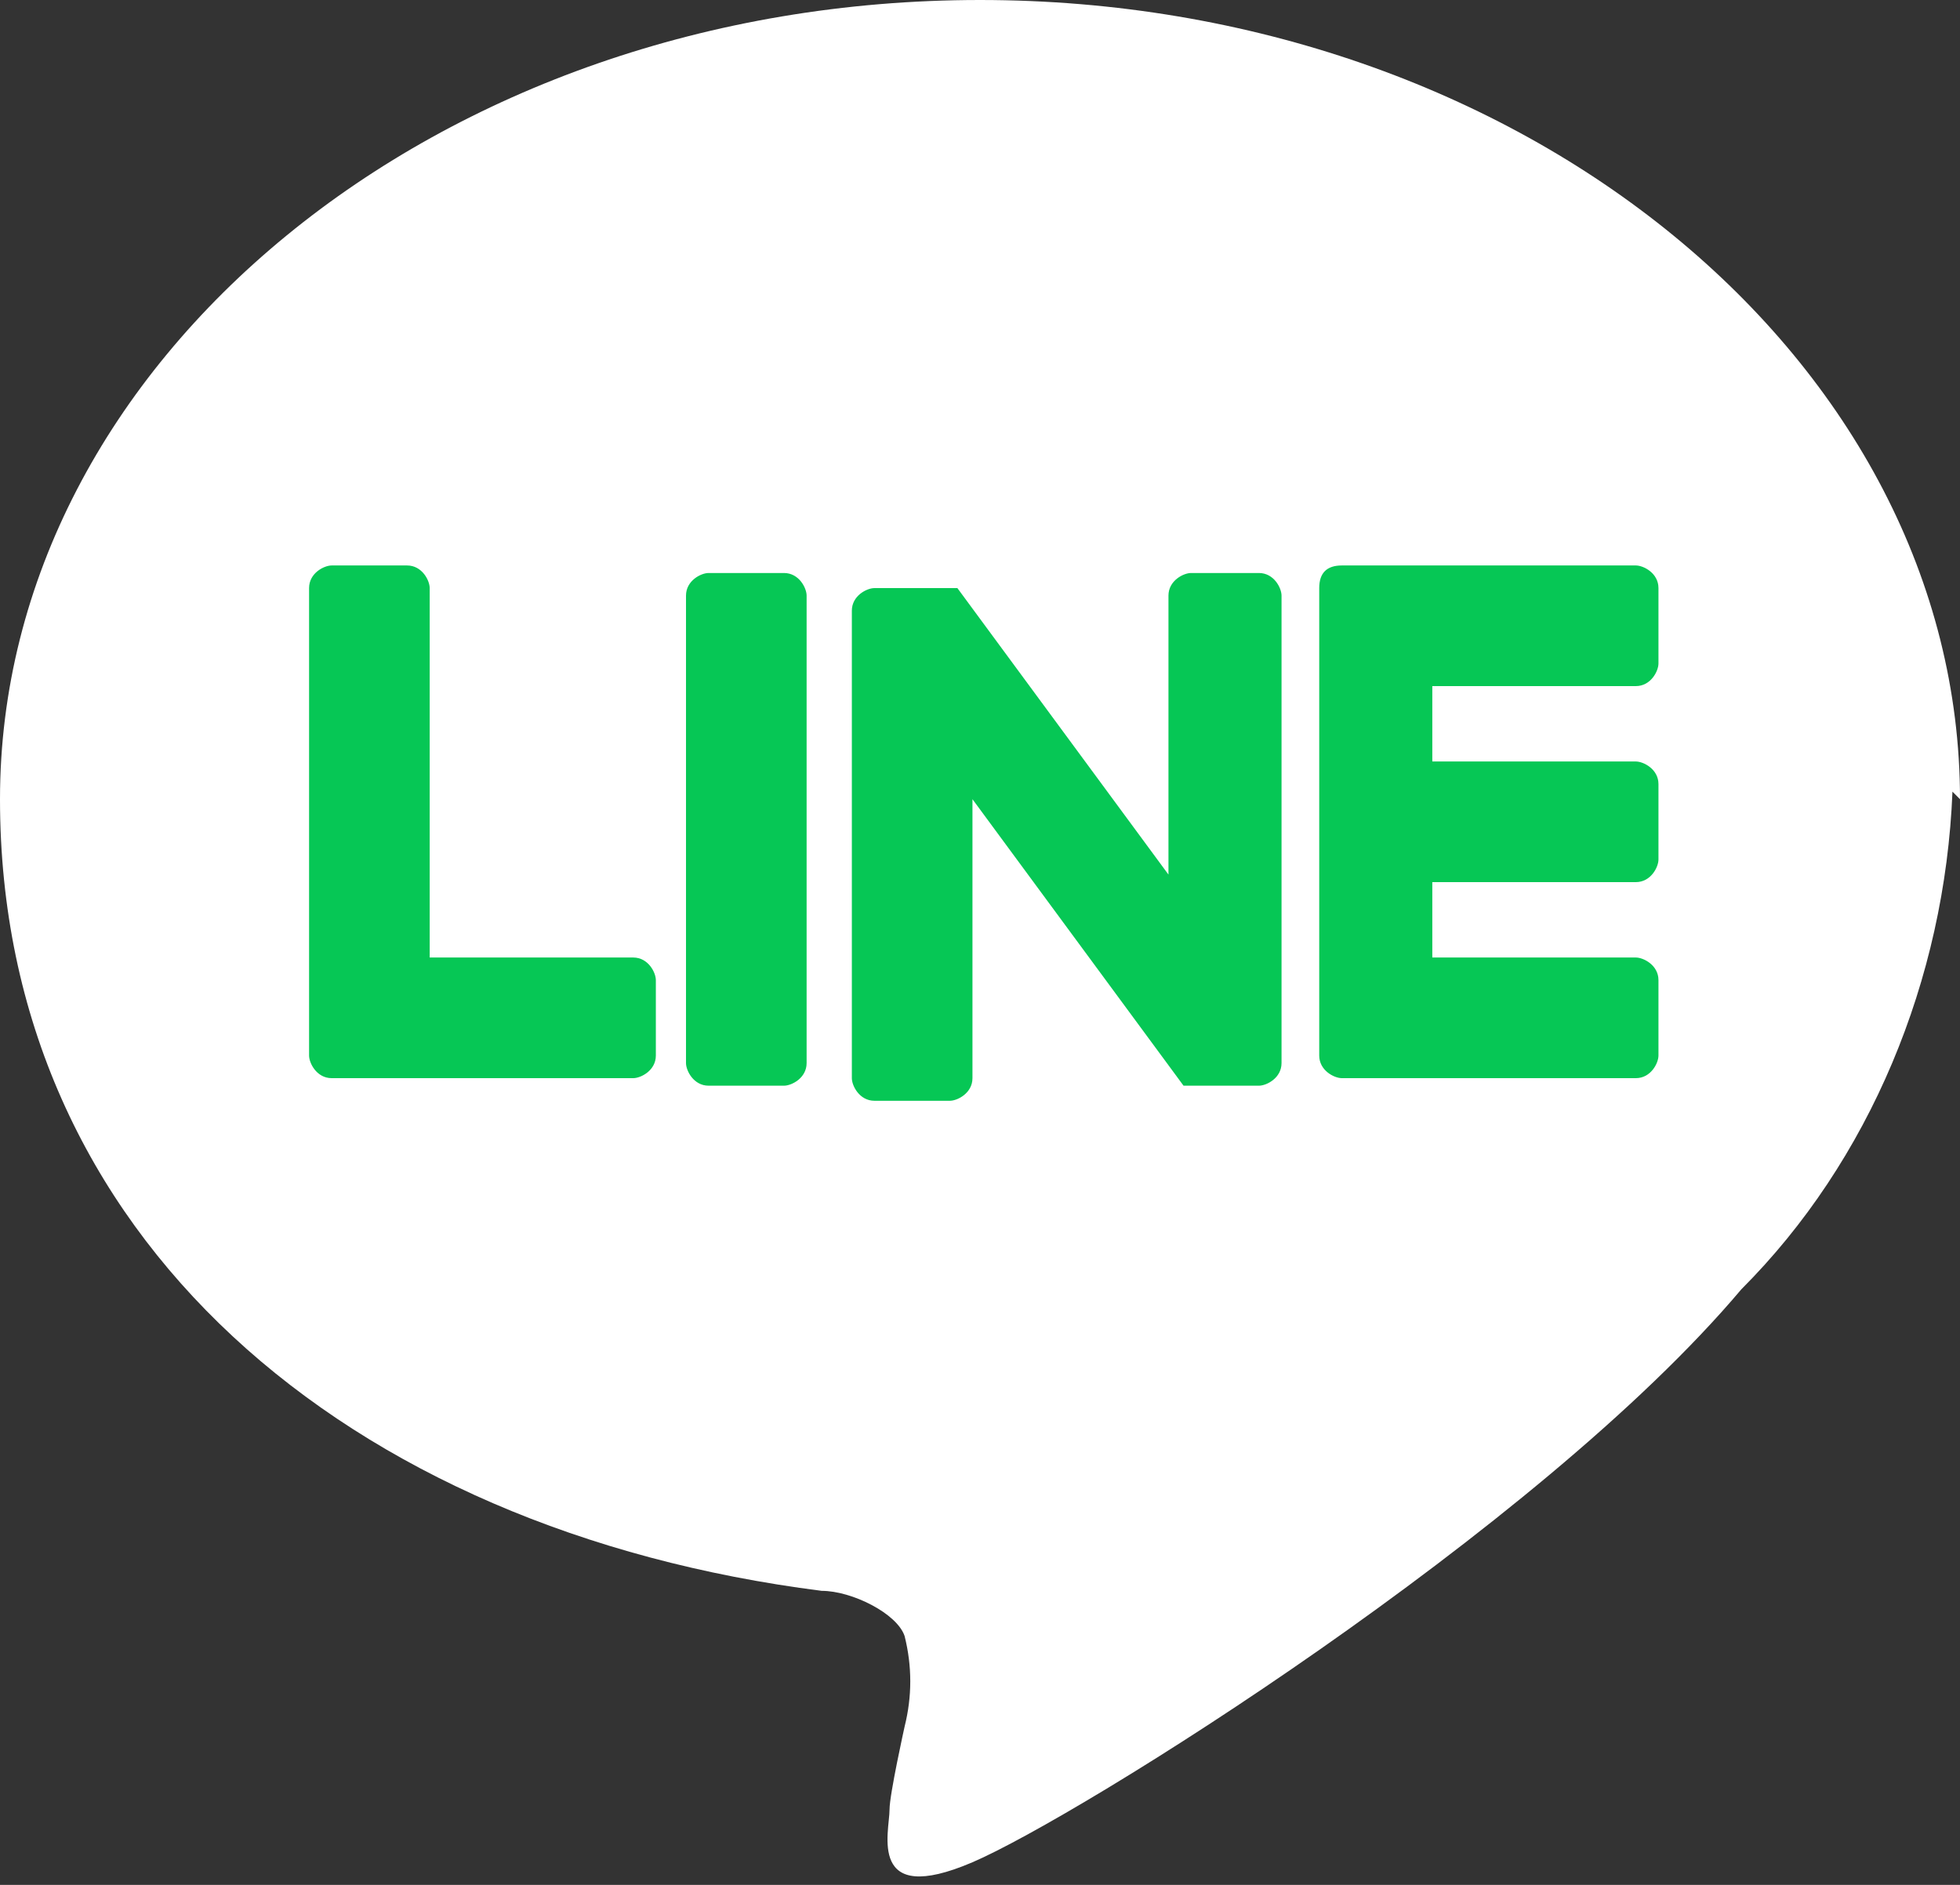
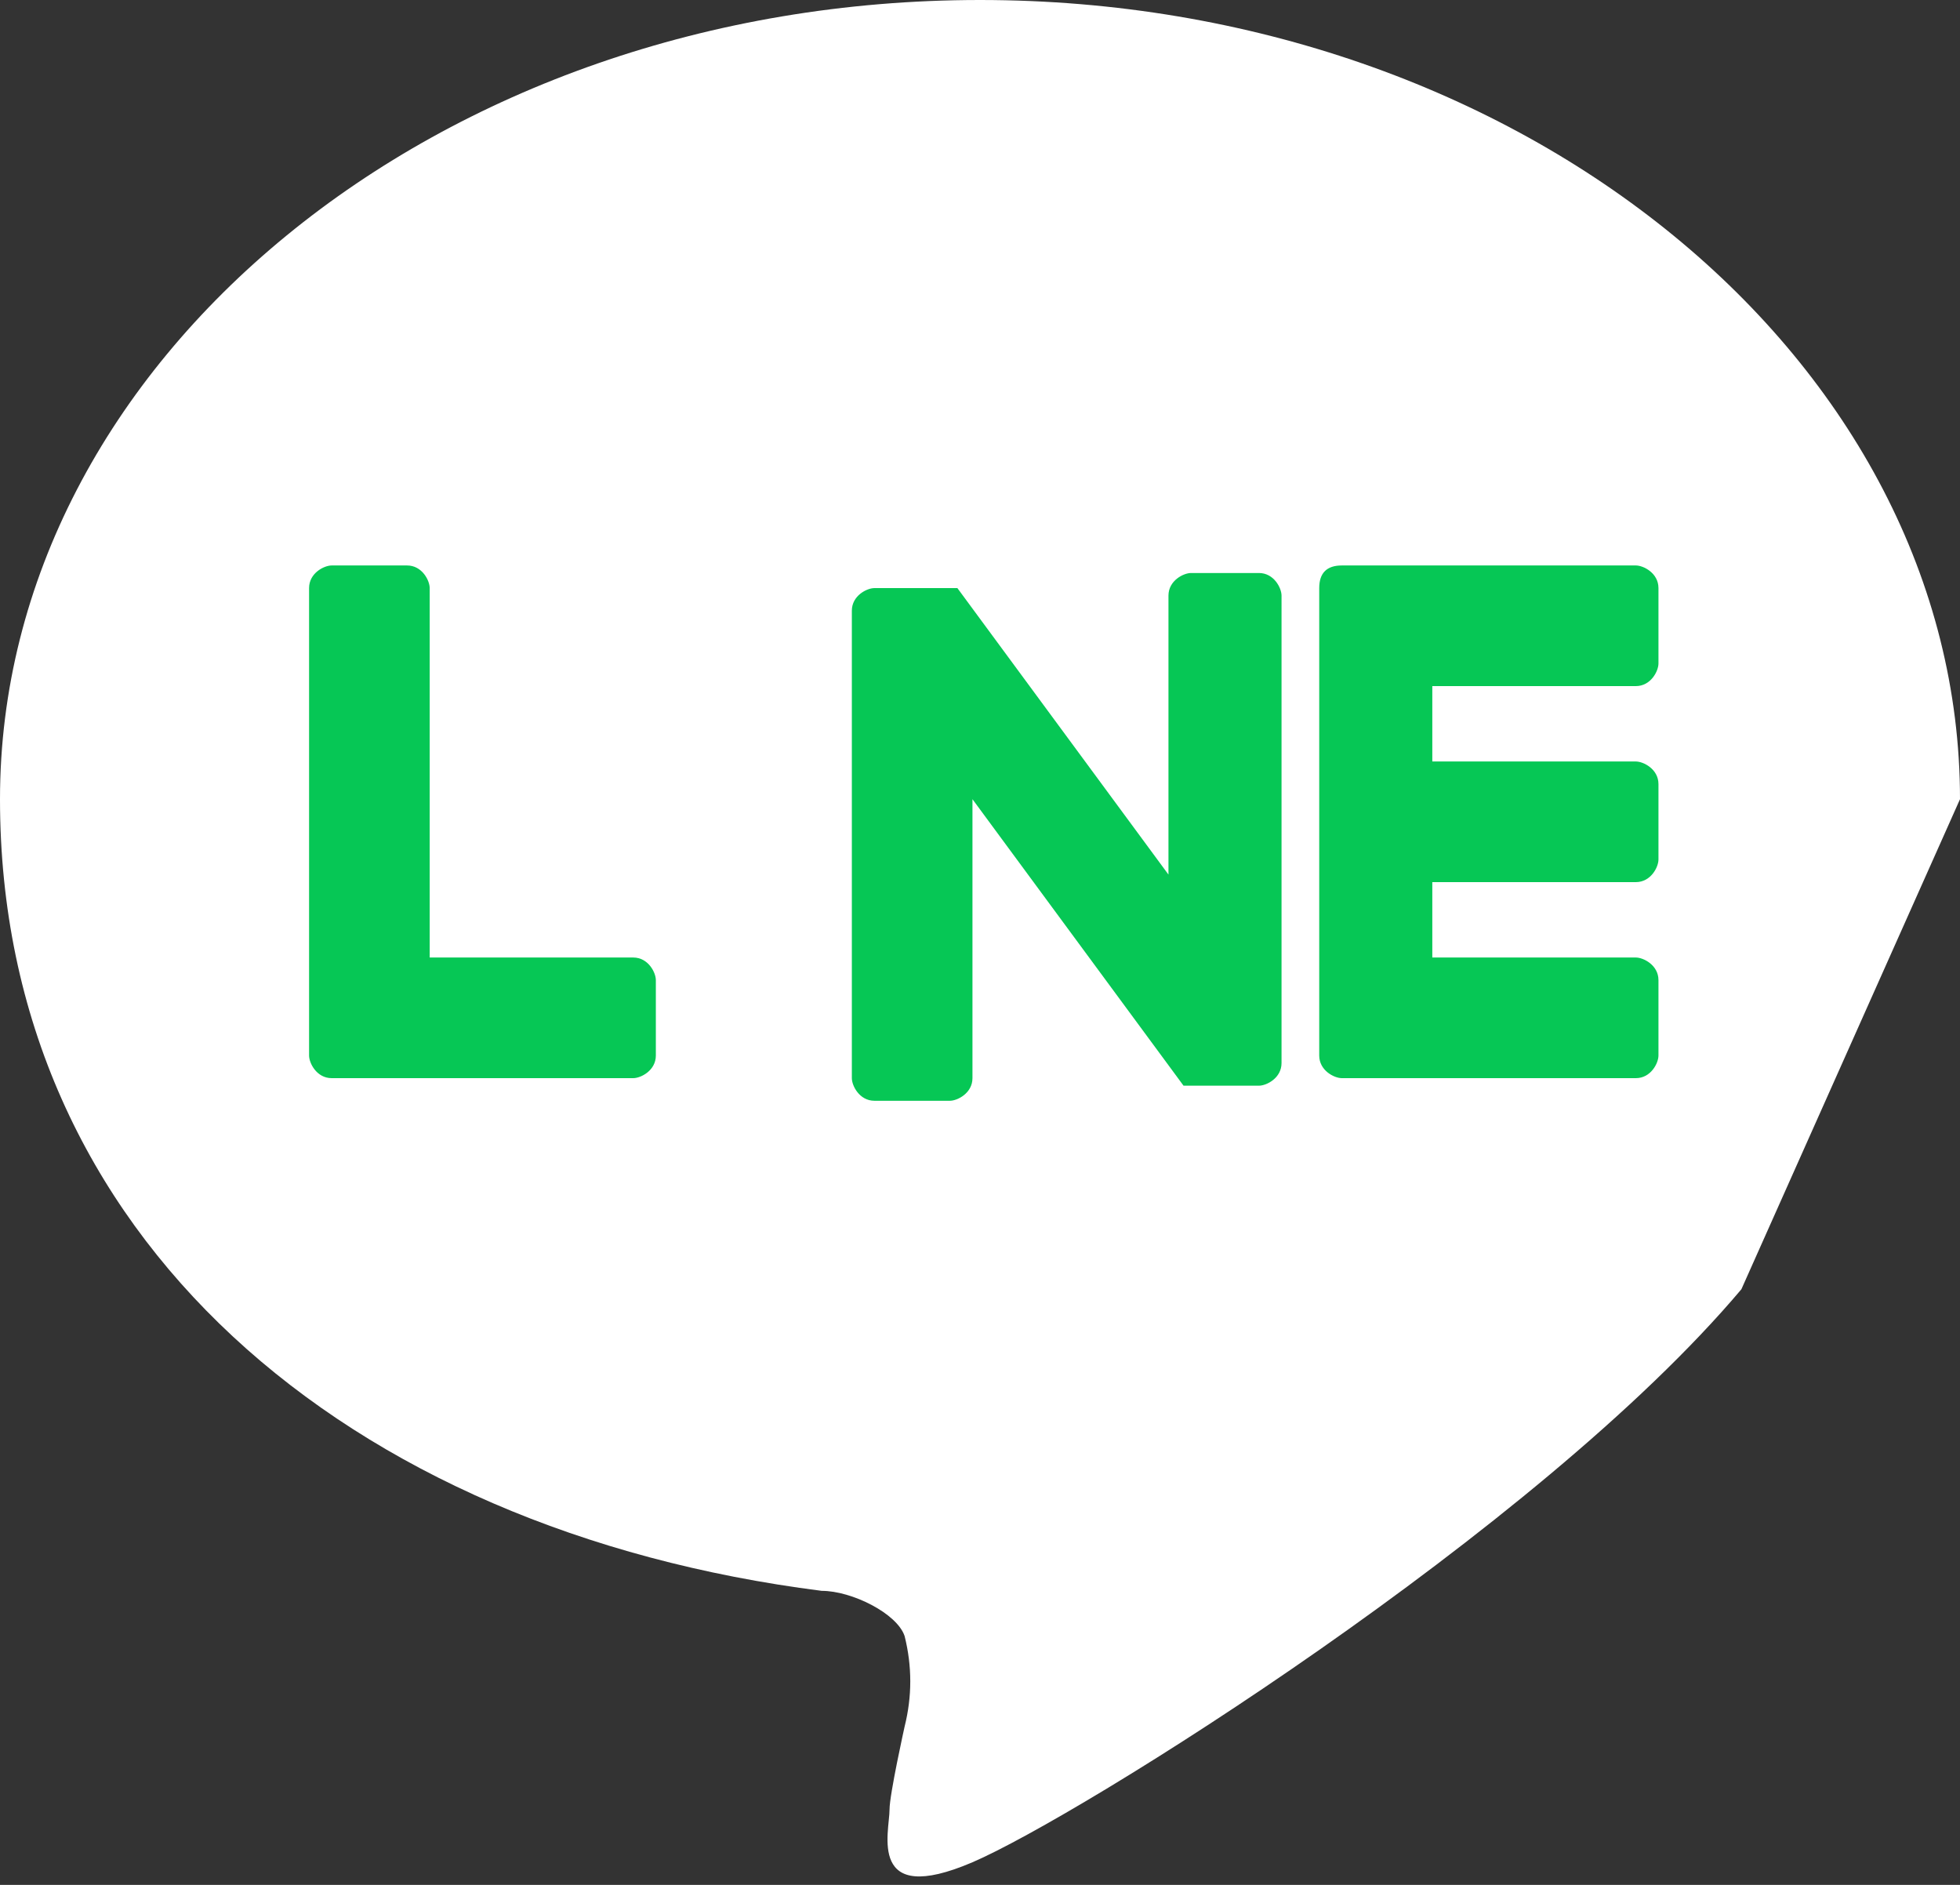
<svg xmlns="http://www.w3.org/2000/svg" id="_レイヤー_1" data-name="レイヤー_1" version="1.1" viewBox="0 0 26 25">
  <rect x="0" y="0" width="26" height="25" fill="#333333" stroke="none" />
  <defs>
    <style>.st0{fill:#06c755}</style>
  </defs>
-   <path id="_パス_10635" data-name="パス_10635" d="M26 10.6C26 4.8 20.2 0 13 0S0 4.8 0 10.6s4.6 9.7 10.9 10.5c.4 0 1 .3 1.1.6.1.4.1.8 0 1.2 0 0-.2.9-.2 1.1 0 .3-.3 1.3 1.1.7s7.5-4.4 10.2-7.6c1.7-1.7 2.7-4.1 2.8-6.6" style="fill:#fff" />
+   <path id="_パス_10635" data-name="パス_10635" d="M26 10.6C26 4.8 20.2 0 13 0S0 4.8 0 10.6s4.6 9.7 10.9 10.5c.4 0 1 .3 1.1.6.1.4.1.8 0 1.2 0 0-.2.9-.2 1.1 0 .3-.3 1.3 1.1.7s7.5-4.4 10.2-7.6" style="fill:#fff" />
  <path id="_パス_10636" data-name="パス_10636" class="st0" d="M21.7 14.3h-3.9c-.1 0-.3-.1-.3-.3V7.8c0-.2.1-.3.3-.3h3.9c.1 0 .3.1.3.3v1c0 .1-.1.3-.3.3H19v1h2.7c.1 0 .3.1.3.3v1c0 .1-.1.3-.3.3H19v1h2.7c.1 0 .3.1.3.3v1c0 .1-.1.3-.3.3" />
  <path id="_パス_10637" data-name="パス_10637" class="st0" d="M8.4 14.3c.1 0 .3-.1.3-.3v-1c0-.1-.1-.3-.3-.3H5.7V7.8c0-.1-.1-.3-.3-.3h-1c-.1 0-.3.1-.3.3V14c0 .1.1.3.3.3h3.9Z" />
-   <path id="_パス_10638" data-name="パス_10638" class="st0" d="M10.4 7.6h-1c-.1 0-.3.1-.3.3v6.2c0 .1.1.3.3.3h1c.1 0 .3-.1.3-.3V7.9c0-.1-.1-.3-.3-.3" />
  <path id="_パス_10639" data-name="パス_10639" class="st0" d="M16.8 7.6h-1c-.1 0-.3.1-.3.3v3.7l-2.8-3.8h-1.1c-.1 0-.3.1-.3.3v6.2c0 .1.1.3.3.3h1c.1 0 .3-.1.3-.3v-3.7l2.8 3.8h1c.1 0 .3-.1.3-.3V7.9c0-.1-.1-.3-.3-.3" />
</svg>